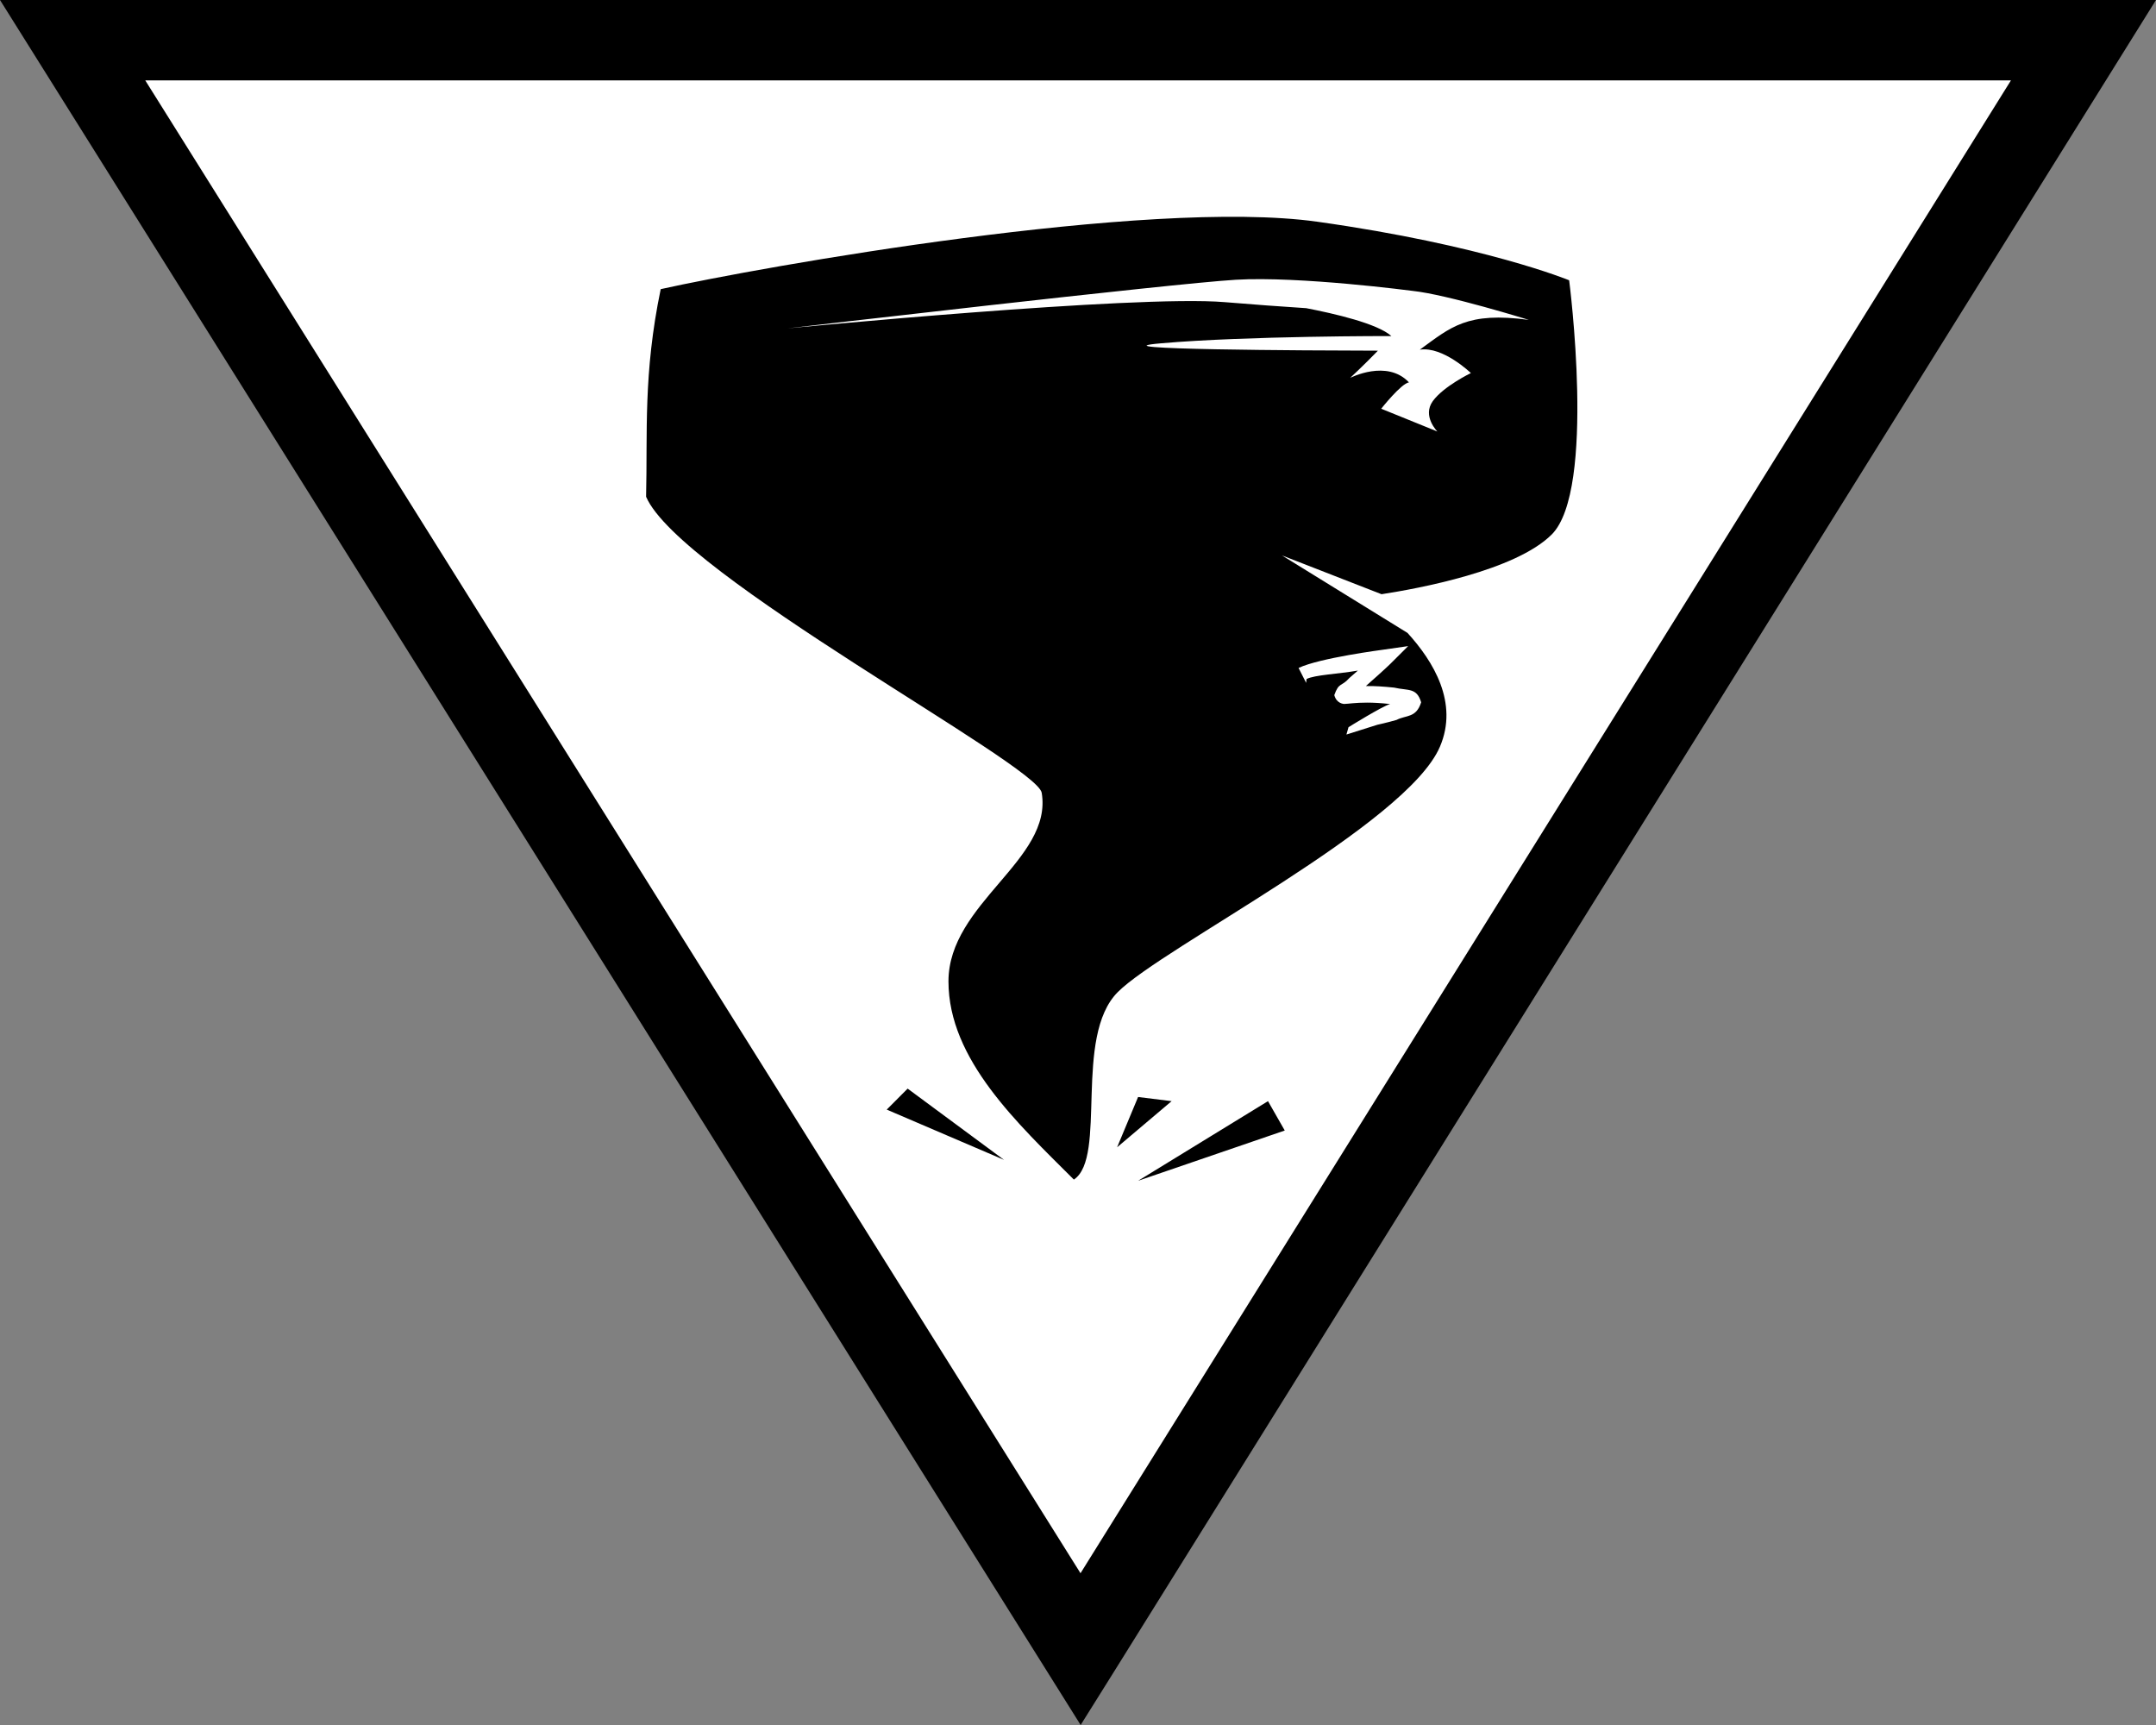
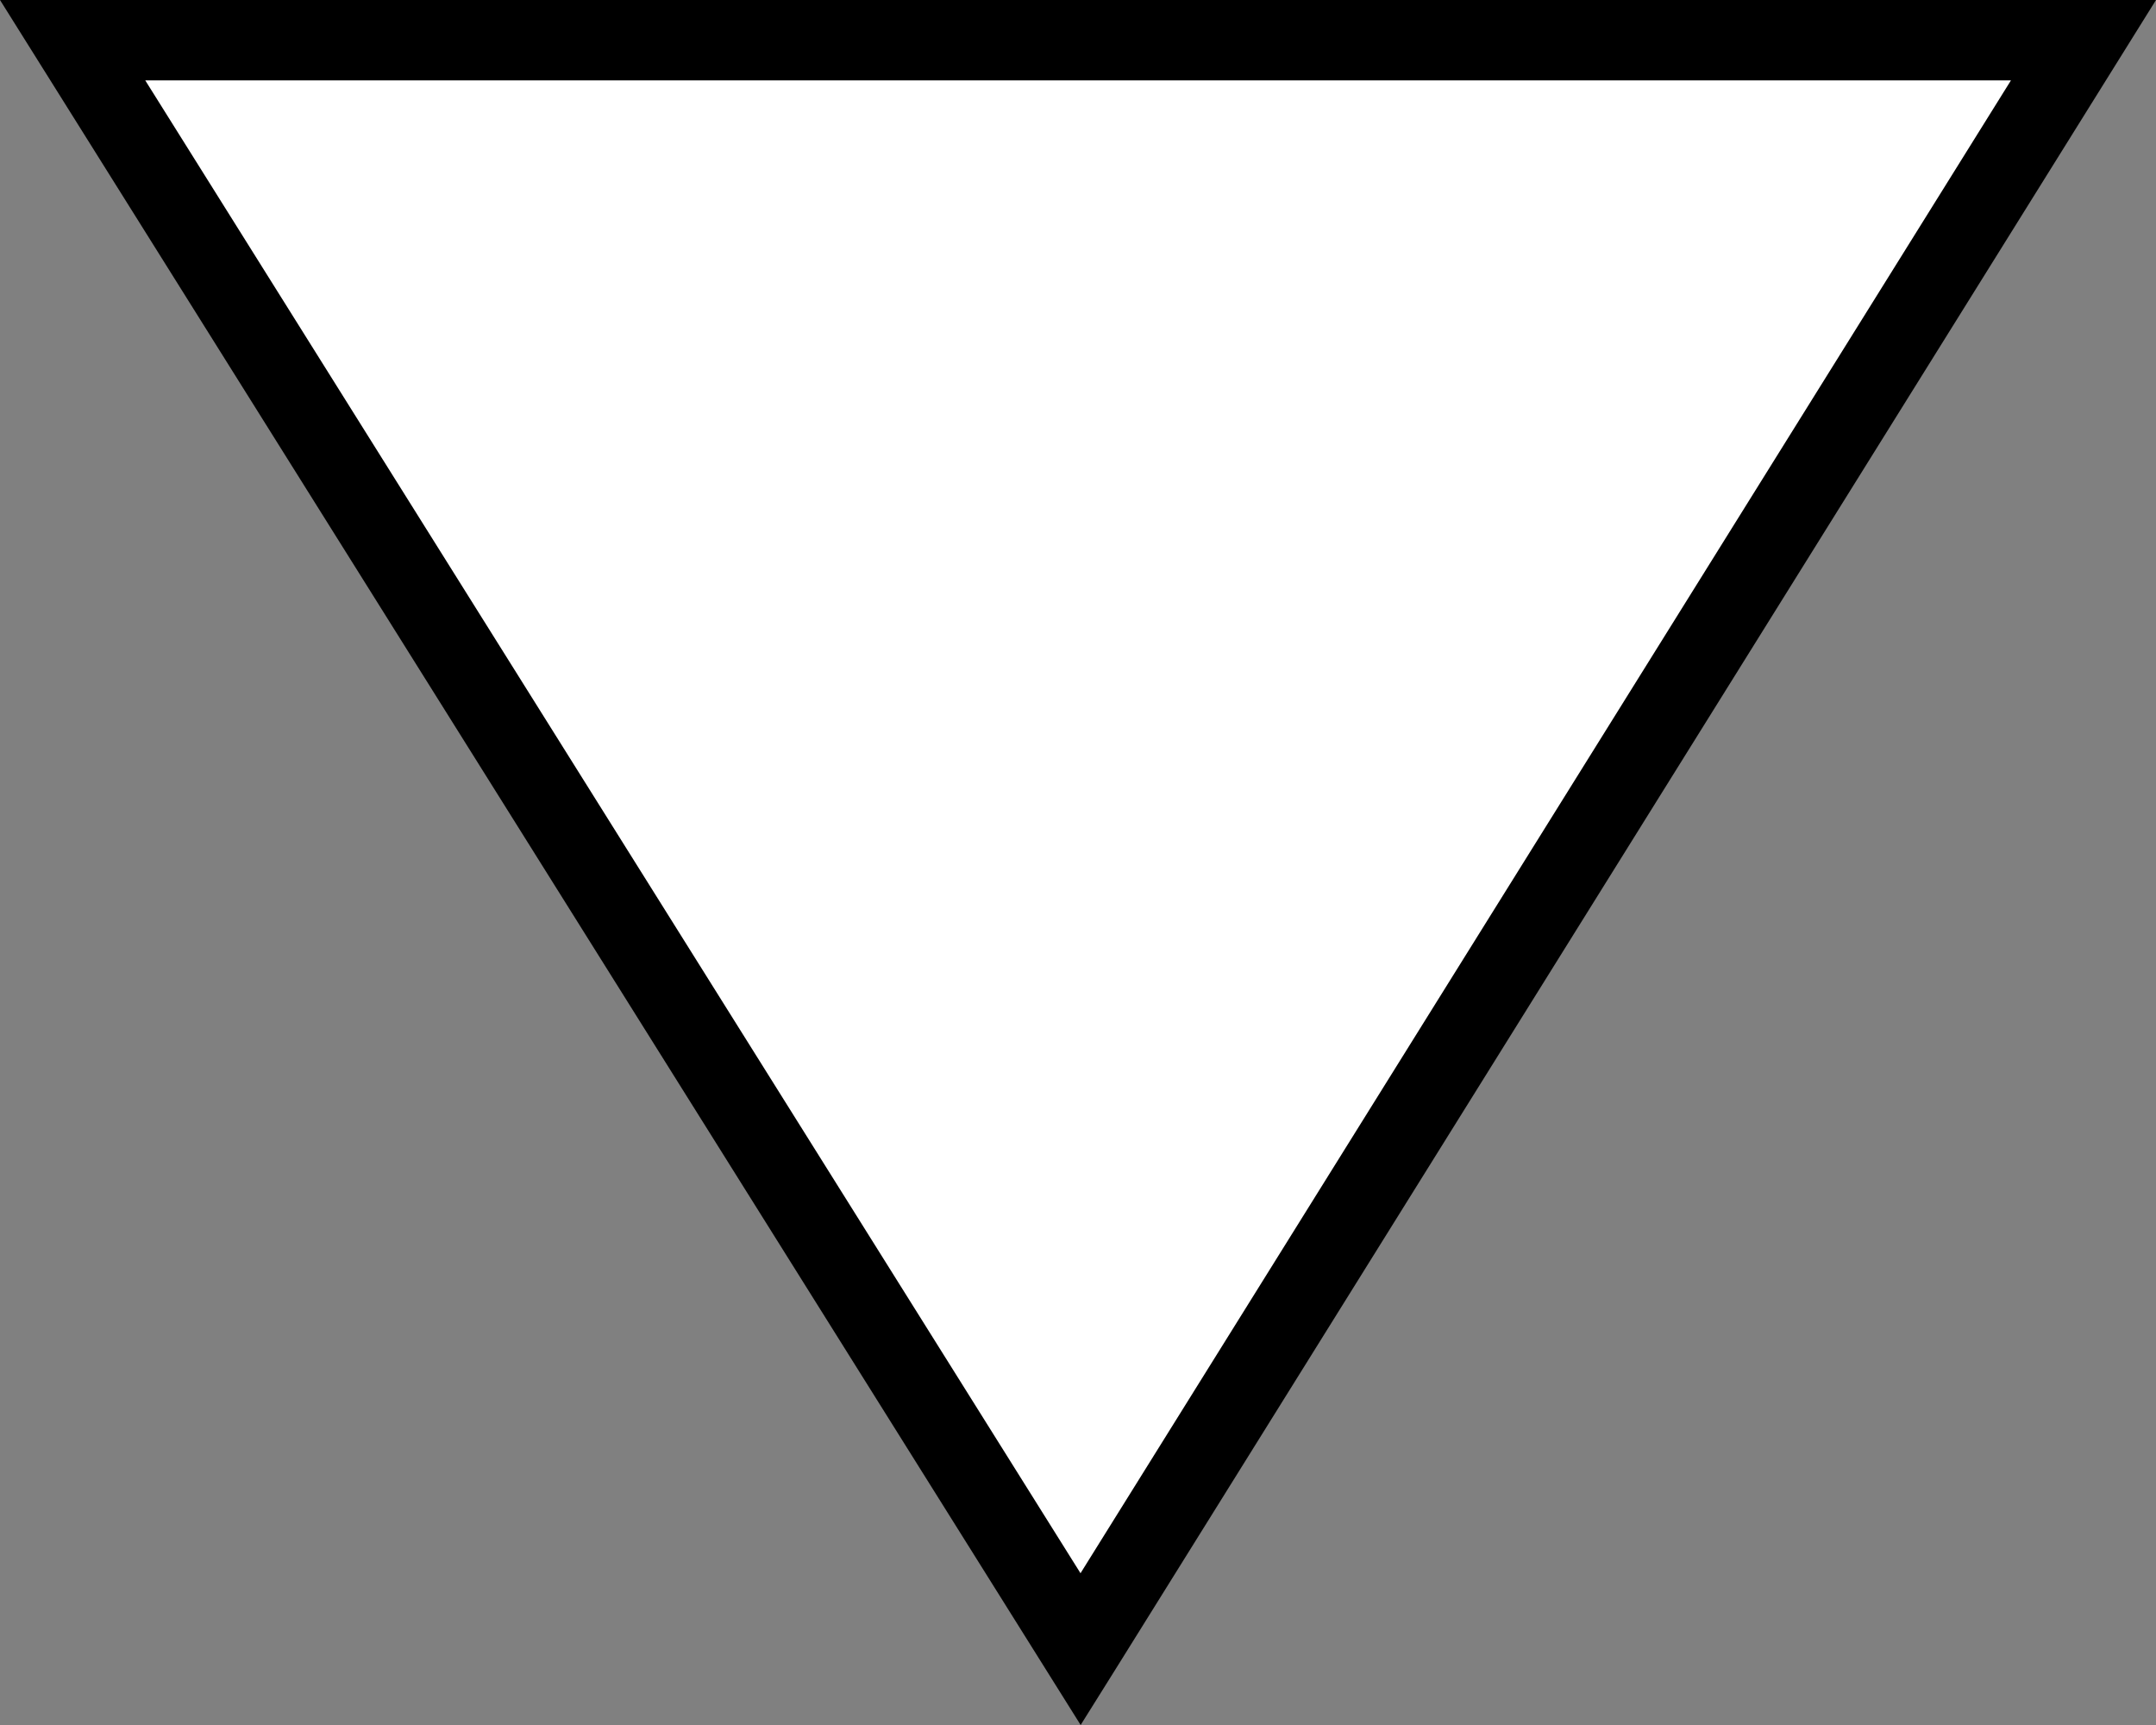
<svg xmlns="http://www.w3.org/2000/svg" version="1.2" baseProfile="tiny" id="Calque_1" x="0px" y="0px" width="32.165px" height="25.733px" viewBox="0 0 32.165 25.733" xml:space="preserve">
  <rect x="0" y="0" width="32.165" height="25.733" fill="#808080" stroke="none" />
  <g id="Hurricane_1_">
    <g>
      <path d="M0,0h32.165L16.632,24.917l-0.51,0.815L0,0L0,0z M16.122,24.602l0.508-0.32L16.122,24.602L16.122,24.602z" />
      <polygon fill="#FFFFFF" points="16.12,23.468 30.001,1.199 2.167,1.199 16.12,23.468   " />
    </g>
-     <path id="Symbol_26_" d="M16.979,16.364l-0.313,0.75l0.813-0.688L16.979,16.364z M23.15,7.973c0.666-0.666,0.26-3.792,0.26-3.792   s-1.268-0.524-3.76-0.874c-2.525-0.354-8.293,0.673-9.793,1.006C9.594,5.58,9.662,6.454,9.639,7.41   c0.5,1.167,5.83,3.99,5.902,4.416c0.168,0.999-1.391,1.646-1.391,2.813s1.037,2.124,1.871,2.957c0.5-0.333-0.012-2.131,0.656-2.798   c0.666-0.667,4.305-2.493,4.805-3.659c0.281-0.655-0.098-1.275-0.484-1.698l-1.873-1.156l1.486,0.579   C21.15,8.781,22.609,8.514,23.15,7.973z M20.639,9.691l0.369-0.053l-0.266,0.265c-0.002,0.002-0.078,0.078-0.365,0.331h0.021   c0.107-0.002,0.242,0.007,0.4,0.023c0.213,0.049,0.336-0.004,0.404,0.219c-0.074,0.237-0.223,0.188-0.367,0.263   c-0.145,0.042-0.285,0.072-0.285,0.072l-0.463,0.146l0.031-0.109c0-0.001,0.502-0.312,0.621-0.346   c-0.137-0.015-0.25-0.021-0.342-0.021c-0.182,0-0.275,0.018-0.346,0.02c0-0.002-0.109,0-0.145-0.132   c0.07-0.197,0.104-0.119,0.227-0.257c0.047-0.04,0.088-0.076,0.125-0.109c-0.291,0.051-0.645,0.064-0.766,0.126l-0.006,0.057v0.001   h-0.002l0.002-0.001l-0.113-0.222C19.688,9.814,20.629,9.693,20.639,9.691z M20.143,5.637c0,0,0.199-0.184,0.414-0.406   c-1.063-0.002-4.313-0.017-3.234-0.11c0.641-0.056,1.5-0.083,2.199-0.096c0.697-0.013,1.236-0.012,1.236-0.012   c-0.209-0.187-0.852-0.335-1.271-0.416c-0.371-0.024-0.785-0.054-1.217-0.09c-1.336-0.111-6.518,0.391-6.518,0.391   s5.736-0.669,6.686-0.725c0.947-0.056,2.635,0.166,2.635,0.166c0.521,0.055,1.736,0.433,1.736,0.433   c-0.924-0.126-1.164,0.108-1.627,0.444c0.346-0.053,0.762,0.349,0.762,0.349s-0.404,0.194-0.568,0.418   c-0.162,0.224,0.068,0.454,0.068,0.454l-0.838-0.34c0,0,0.297-0.376,0.414-0.393C20.691,5.354,20.143,5.637,20.143,5.637z    M13.229,16.552l1.75,0.75l-1.438-1.063L13.229,16.552z M16.979,17.614l2.188-0.75l-0.25-0.438L16.979,17.614z" />
  </g>
</svg>